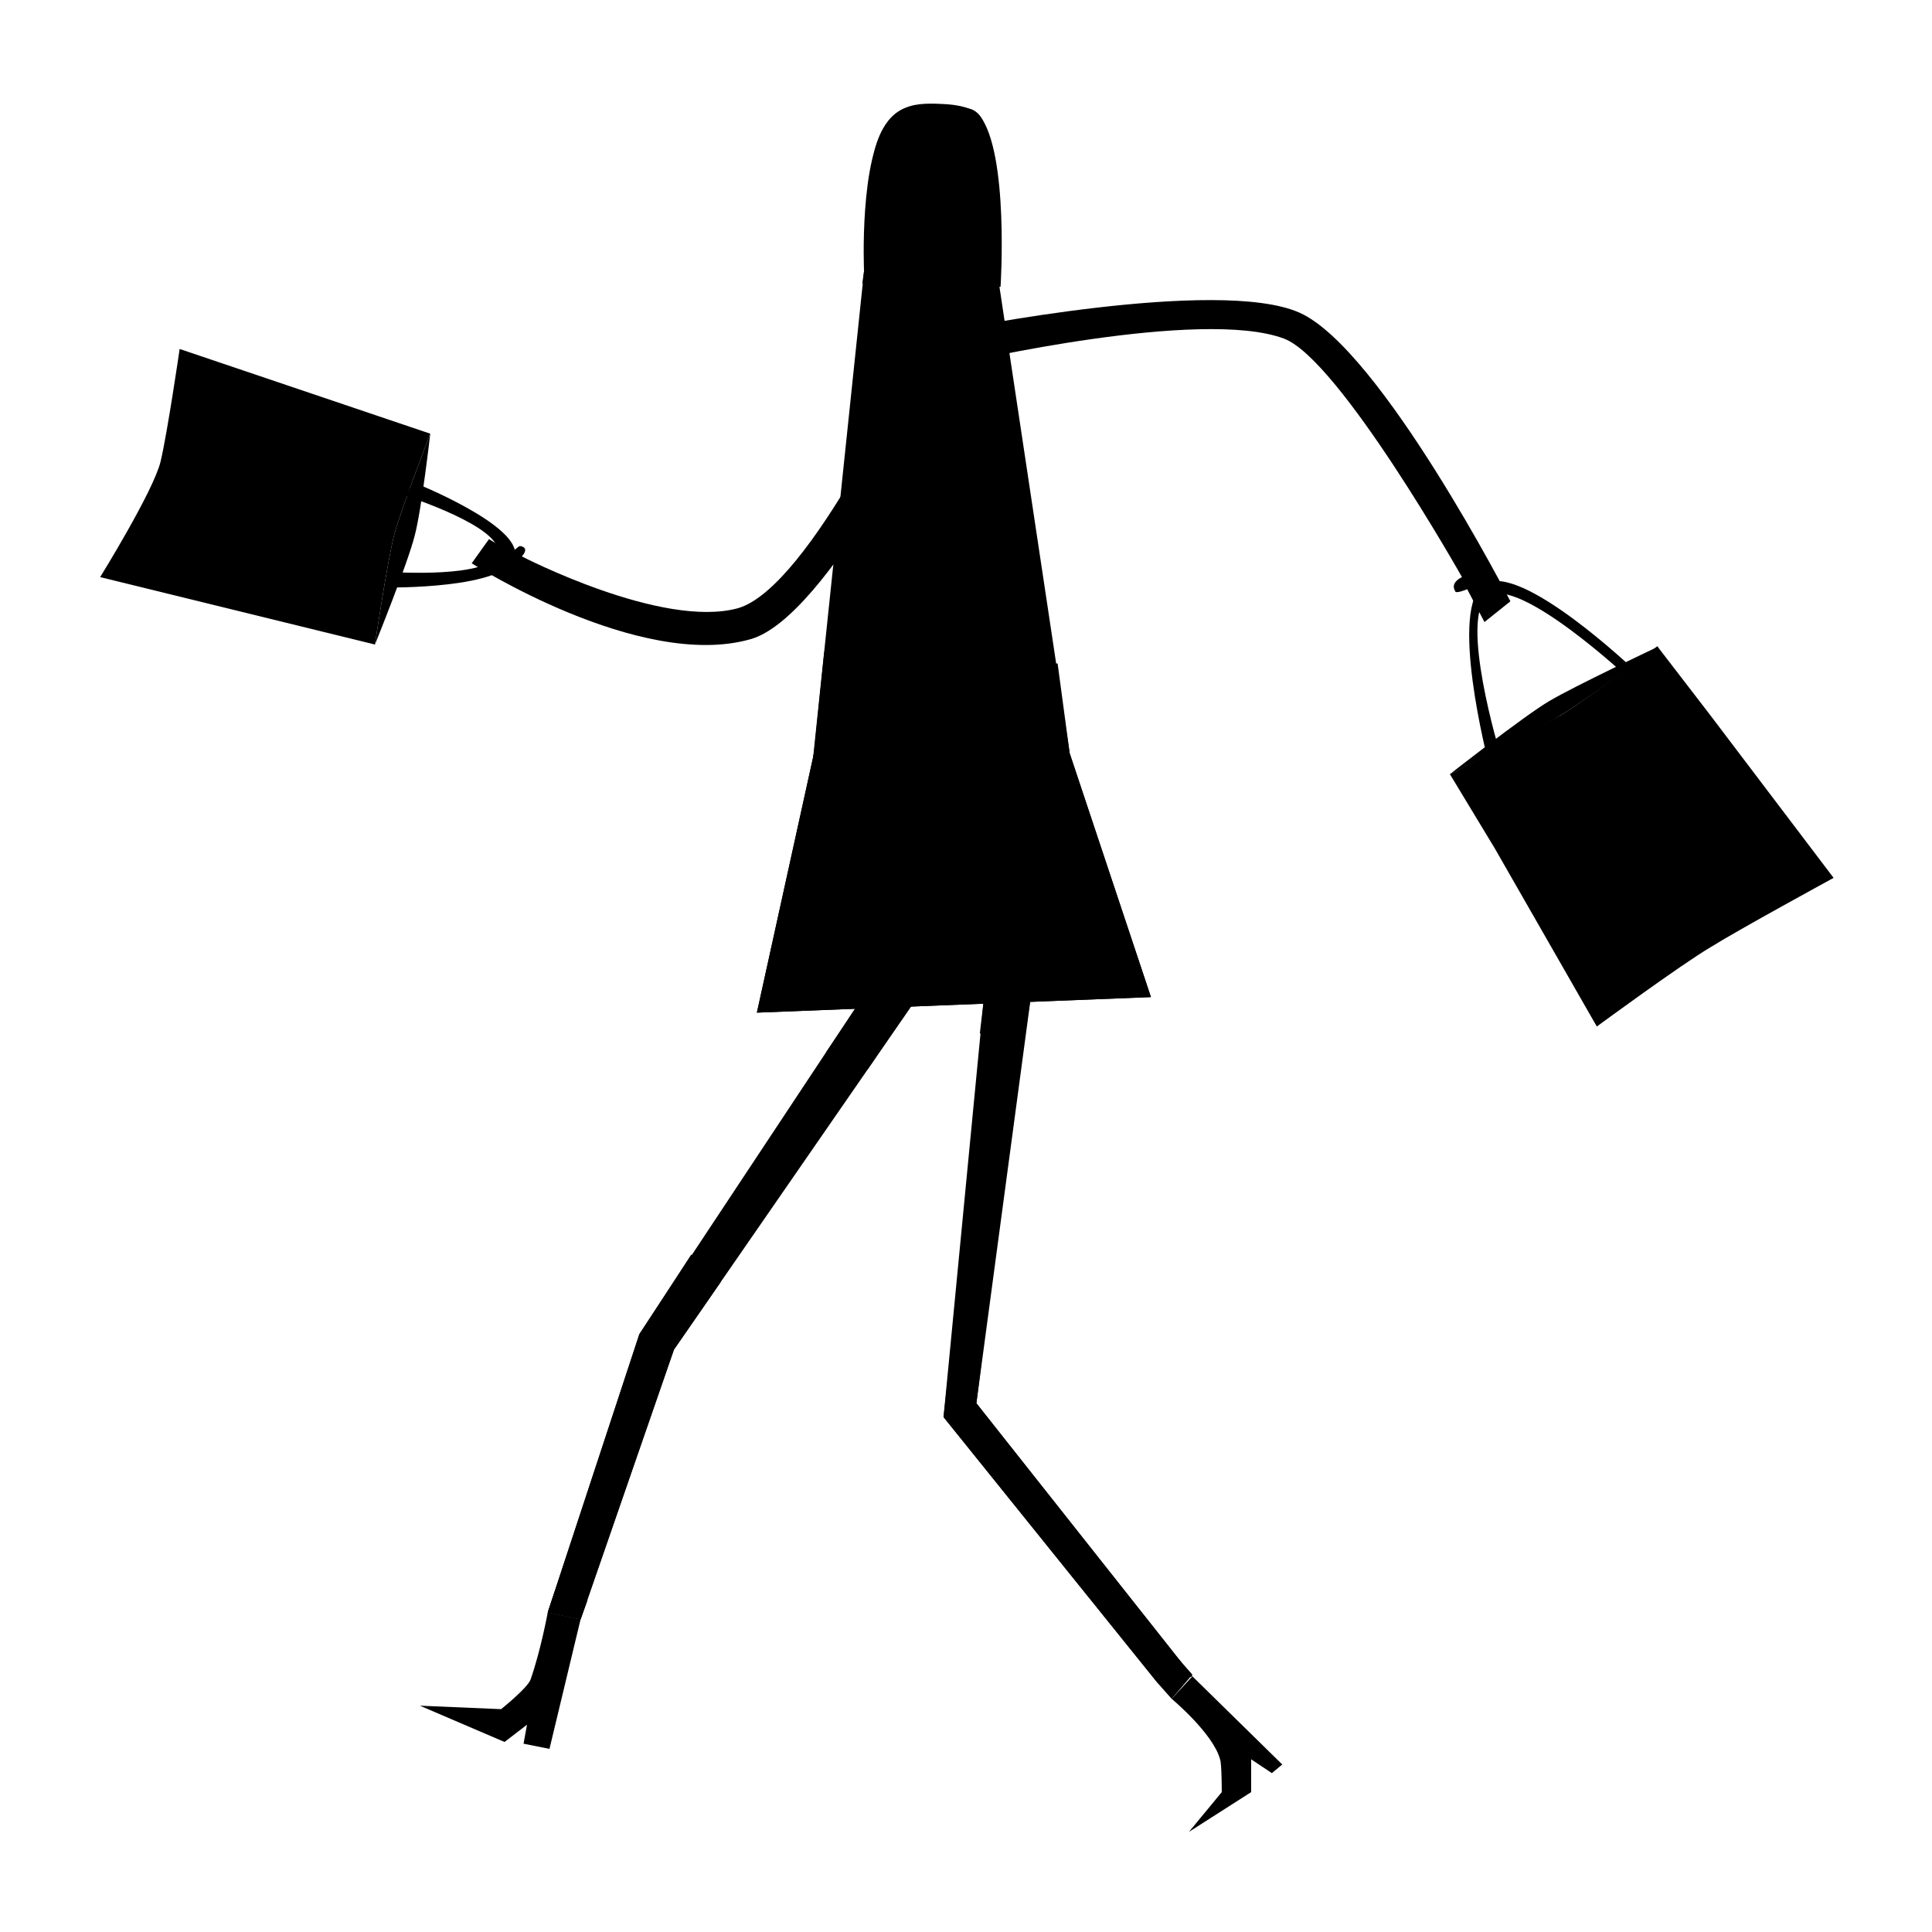
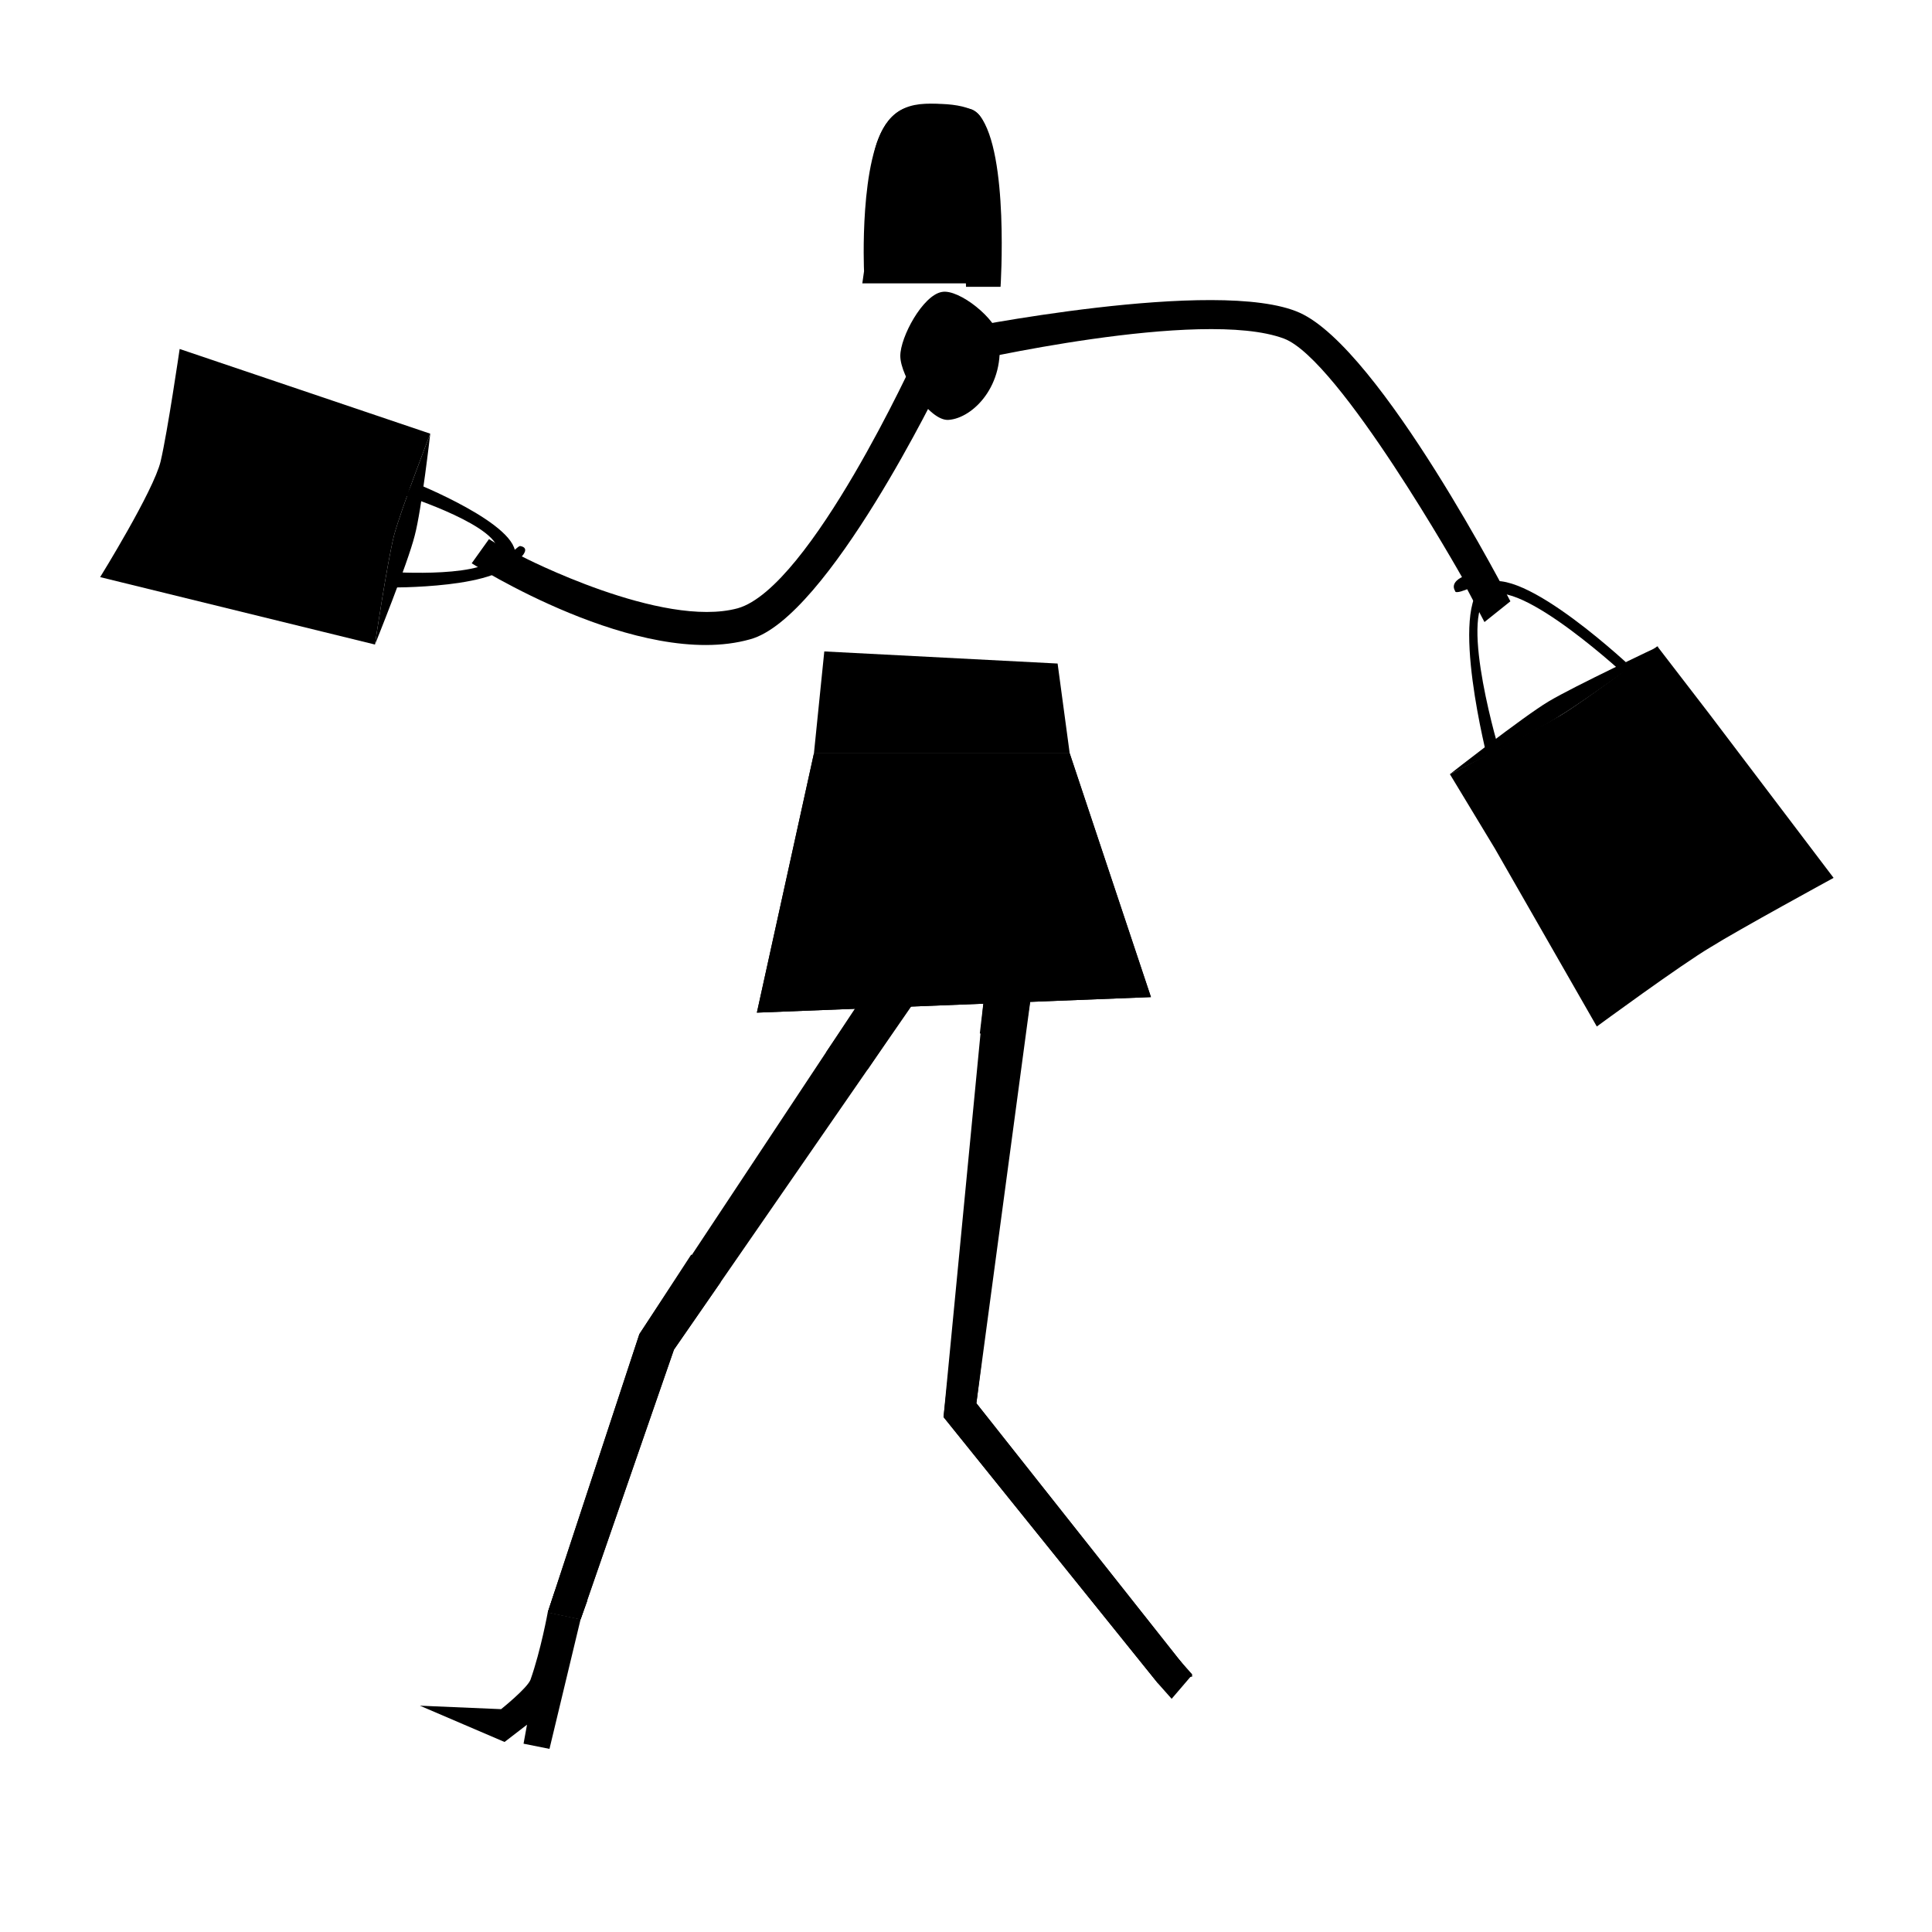
<svg xmlns="http://www.w3.org/2000/svg" fill="#000000" width="800px" height="800px" version="1.1" viewBox="144 144 512 512">
  <g>
    <path d="m386.71 238.32s-27.938 61.375-47.176 66.871c-20.152 5.496-57.25-13.742-57.25-13.742s2.289-2.289-0.457-2.75c-0.457 0-2.289 1.832-2.289 1.832l-5.953-3.664-4.582 6.414s44.426 28.398 73.738 20.152c20.609-5.496 50.84-68.242 50.84-68.242z" />
-     <path d="m358.78 351.45 14.199-135.57h35.266l19.238 127.79z" />
    <path d="m384.43 390.38-70.992 107.18-24.273 73.738 8.703 1.832 24.73-71.449 72.824-105.34z" />
    <path d="m405.04 405.5-10.992 114.04 56.793 70.531 9.16-1.832-57.25-72.363 15.113-112.67z" />
    <path d="m344.58 412.36 104.43-4.121-21.523-64.578h-67.785z" />
    <path d="m289.16 571.29 8.703 1.832-8.246 34.352-6.871-1.375 0.918-5.039-5.953 4.582-22.441-9.617 21.527 0.918s6.871-5.496 7.785-7.785c2.746-7.789 4.578-17.867 4.578-17.867z" />
-     <path d="m454.5 594.2 5.496-5.953 23.816 23.359-2.75 2.289-5.496-3.664v8.703l-16.488 10.535 8.703-10.535s0-7.785-0.457-8.703c-1.832-6.871-12.824-16.031-12.824-16.031z" />
    <path d="m372.98 215.88s-1.375-30.23 6.414-39.848c5.039-6.414 13.742-4.582 21.527-3.207 9.617 1.832 7.328 43.055 7.328 43.055z" />
    <path d="m327.18 476.48 7.785 7.328-12.367 17.863-24.73 71.449-8.703-1.832 24.273-73.738z" />
    <path d="m395.88 503.05 8.246 1.832-1.375 10.992 57.25 72.363-9.16 1.832-56.793-70.531z" />
    <path d="m359.7 343.66h67.785l-3.207-23.816-61.832-3.207z" />
    <path d="m382.59 238.32c0-5.039 5.953-16.031 10.992-16.945 4.582-0.918 14.656 7.328 15.113 11.91 1.832 12.824-6.871 21.527-13.281 21.984-5.039 0.457-12.824-11.453-12.824-16.949z" />
-     <path d="m398.62 240.15s3.207 7.328 5.496 7.328c2.75 0 5.039-9.16 5.039-9.16l-9.16-4.121z" />
+     <path d="m398.62 240.15c2.75 0 5.039-9.16 5.039-9.16l-9.16-4.121z" />
    <path d="m370.69 411.45 14.656-0.918-11.453 16.949-10.992-4.582z" />
    <path d="m404.58 410.07 12.367-0.457-1.832 11.906-11.449-3.664z" />
    <path d="m372.98 215.88h35.266l0.918 3.207h-36.641z" />
    <path d="m375.72 184.28s0.457 0.918 2.75 1.375c2.75 0.457 4.121 0 4.121 0s0-2.289 1.832-5.496c1.375-3.207 3.207-3.664 3.207-3.664s0.918-0.457-0.457 3.207c-1.832 4.582-0.457 7.328-0.457 7.328s2.75 0.918 6.414 1.375h5.953l0.918 31.602 9.156-0.004s2.289-35.266-5.496-45.344c-2.75-3.664-14.199-3.664-18.777-2.289-7.332 1.832-9.164 11.91-9.164 11.91z" />
    <path d="m373.43 209.93s1.832 0.918 3.207 0.918c0.918 0 4.121-0.918 4.121-0.918s-2.75 1.375-4.121 1.375c-1.375 0-3.207-1.375-3.207-1.375z" />
    <path d="m378.47 198.48h-2.289-1.832s0.918-1.375 1.375-0.918c0.914-0.457 2.746 0.918 2.746 0.918z" />
    <path d="m377.1 192.98c0 0.457-0.457 0-0.457 0-0.457 0-0.457 0.457-0.457 0s0.457-0.457 0.457-0.457c0-0.461 0.457-0.004 0.457 0.457z" />
    <path d="m386.71 193.44c0 0.457-0.457 0-0.918 0-0.457 0-0.918 0.457-0.918 0s0.457-0.918 0.918-0.918 0.918 0.461 0.918 0.918z" />
    <path d="m454.5 594.2 5.496-6.414-3.664-4.121-5.496 6.41z" />
    <path d="m289.16 571.29 8.703 1.832 1.832-5.039-8.703-2.289z" />
    <path d="m537.4 298.78c-9.617 5.953 0.918 46.719 0.918 46.719l3.207-1.832s-10.992-36.184-3.207-41.68c8.246-5.496 37.559 21.984 37.559 21.984l1.375-2.289c-0.008 0-30.234-28.855-39.852-22.902z" />
    <path d="m557.55 333.59c-6.871 4.121-29.312 15.574-29.312 15.574l11.91 19.695 27.023 47.176s22.441-16.488 30.23-21.07c7.328-4.582 32.52-18.32 32.52-18.32l-32.984-43.512-13.738-17.863s-18.781 14.199-25.648 18.32z" />
    <path d="m528.24 349.16s19.238-15.113 26.105-19.238c6.871-4.121 29.312-14.656 29.312-14.656s-19.238 14.199-26.105 18.32c-6.871 4.582-29.312 15.574-29.312 15.574z" />
    <path d="m396.79 231.45s70.074-14.199 91.602-4.582c21.527 9.617 55.879 76.488 55.879 76.488l-6.871 5.496-4.582-8.703s-3.207 1.375-3.207 0.457c-1.375-2.289 1.832-3.664 1.832-3.664s-32.52-57.711-47.176-63.207c-21.984-8.246-85.191 6.414-85.191 6.414z" />
    <path d="m566.25 371.14 4.125-2.75-1.832-7.785 5.035-3.207 5.496 5.957 3.664-2.75-18.777-19.234-3.207 2.289z" />
    <path d="m567.17 356.49 3.664-2.75-5.953-7.328z" />
    <path d="m280.46 291.45c-1.832 8.703-33.895 8.246-33.895 8.246l0.918-4.121s27.023 1.832 28.398-5.039-24.273-15.113-24.273-15.113l1.832-3.664s28.852 11.449 27.02 19.691z" />
    <path d="m258.02 258.93s-7.785 20.152-9.617 27.023c-1.832 7.328-5.039 28.855-5.039 28.855l-72.824-17.867s14.199-22.902 16.031-30.688c1.832-7.785 5.039-29.77 5.039-29.77z" />
    <path d="m258.02 258.93s-2.289 20.152-4.121 27.023c-1.832 7.328-10.535 28.855-10.535 28.855s3.207-21.527 5.039-28.855c1.832-6.871 9.617-27.023 9.617-27.023z" />
    <path d="m365.65 332.21c0 1.219-1.832 1.219-1.832 0 0-1.223 1.832-1.223 1.832 0" />
    <path d="m362.44 332.21s1.375 1.832 2.289 1.375c1.375 0 2.75-1.375 2.75-1.375s-0.457 2.289-2.75 2.289c-1.832 0-2.289-2.289-2.289-2.289z" />
    <path d="m212.21 291.45 3.664-11.91-3.664-0.914-1.832 4.121s-10.992-4.582-7.785-10.992c3.664-6.871 11.449-7.785 15.574-6.871 10.992 3.207 16.031 11.91 13.742 16.488-3.207 5.496-13.281 2.289-13.281 2.289l-1.375 4.121s16.031 3.664 19.238-5.039c2.289-6.414-5.953-18.32-16.488-21.07-5.496-1.375-17.863 0-21.527 9.16-3.664 9.16 10.992 15.574 10.992 15.574l-0.922 3.672z" />
    <path d="m359.7 343.66-15.117 68.699 104.43-4.121-21.523-64.578z" />
    <path d="m568.09 377.55 19.695-12.824 3.664 3.664-21.527 14.199z" />
  </g>
</svg>